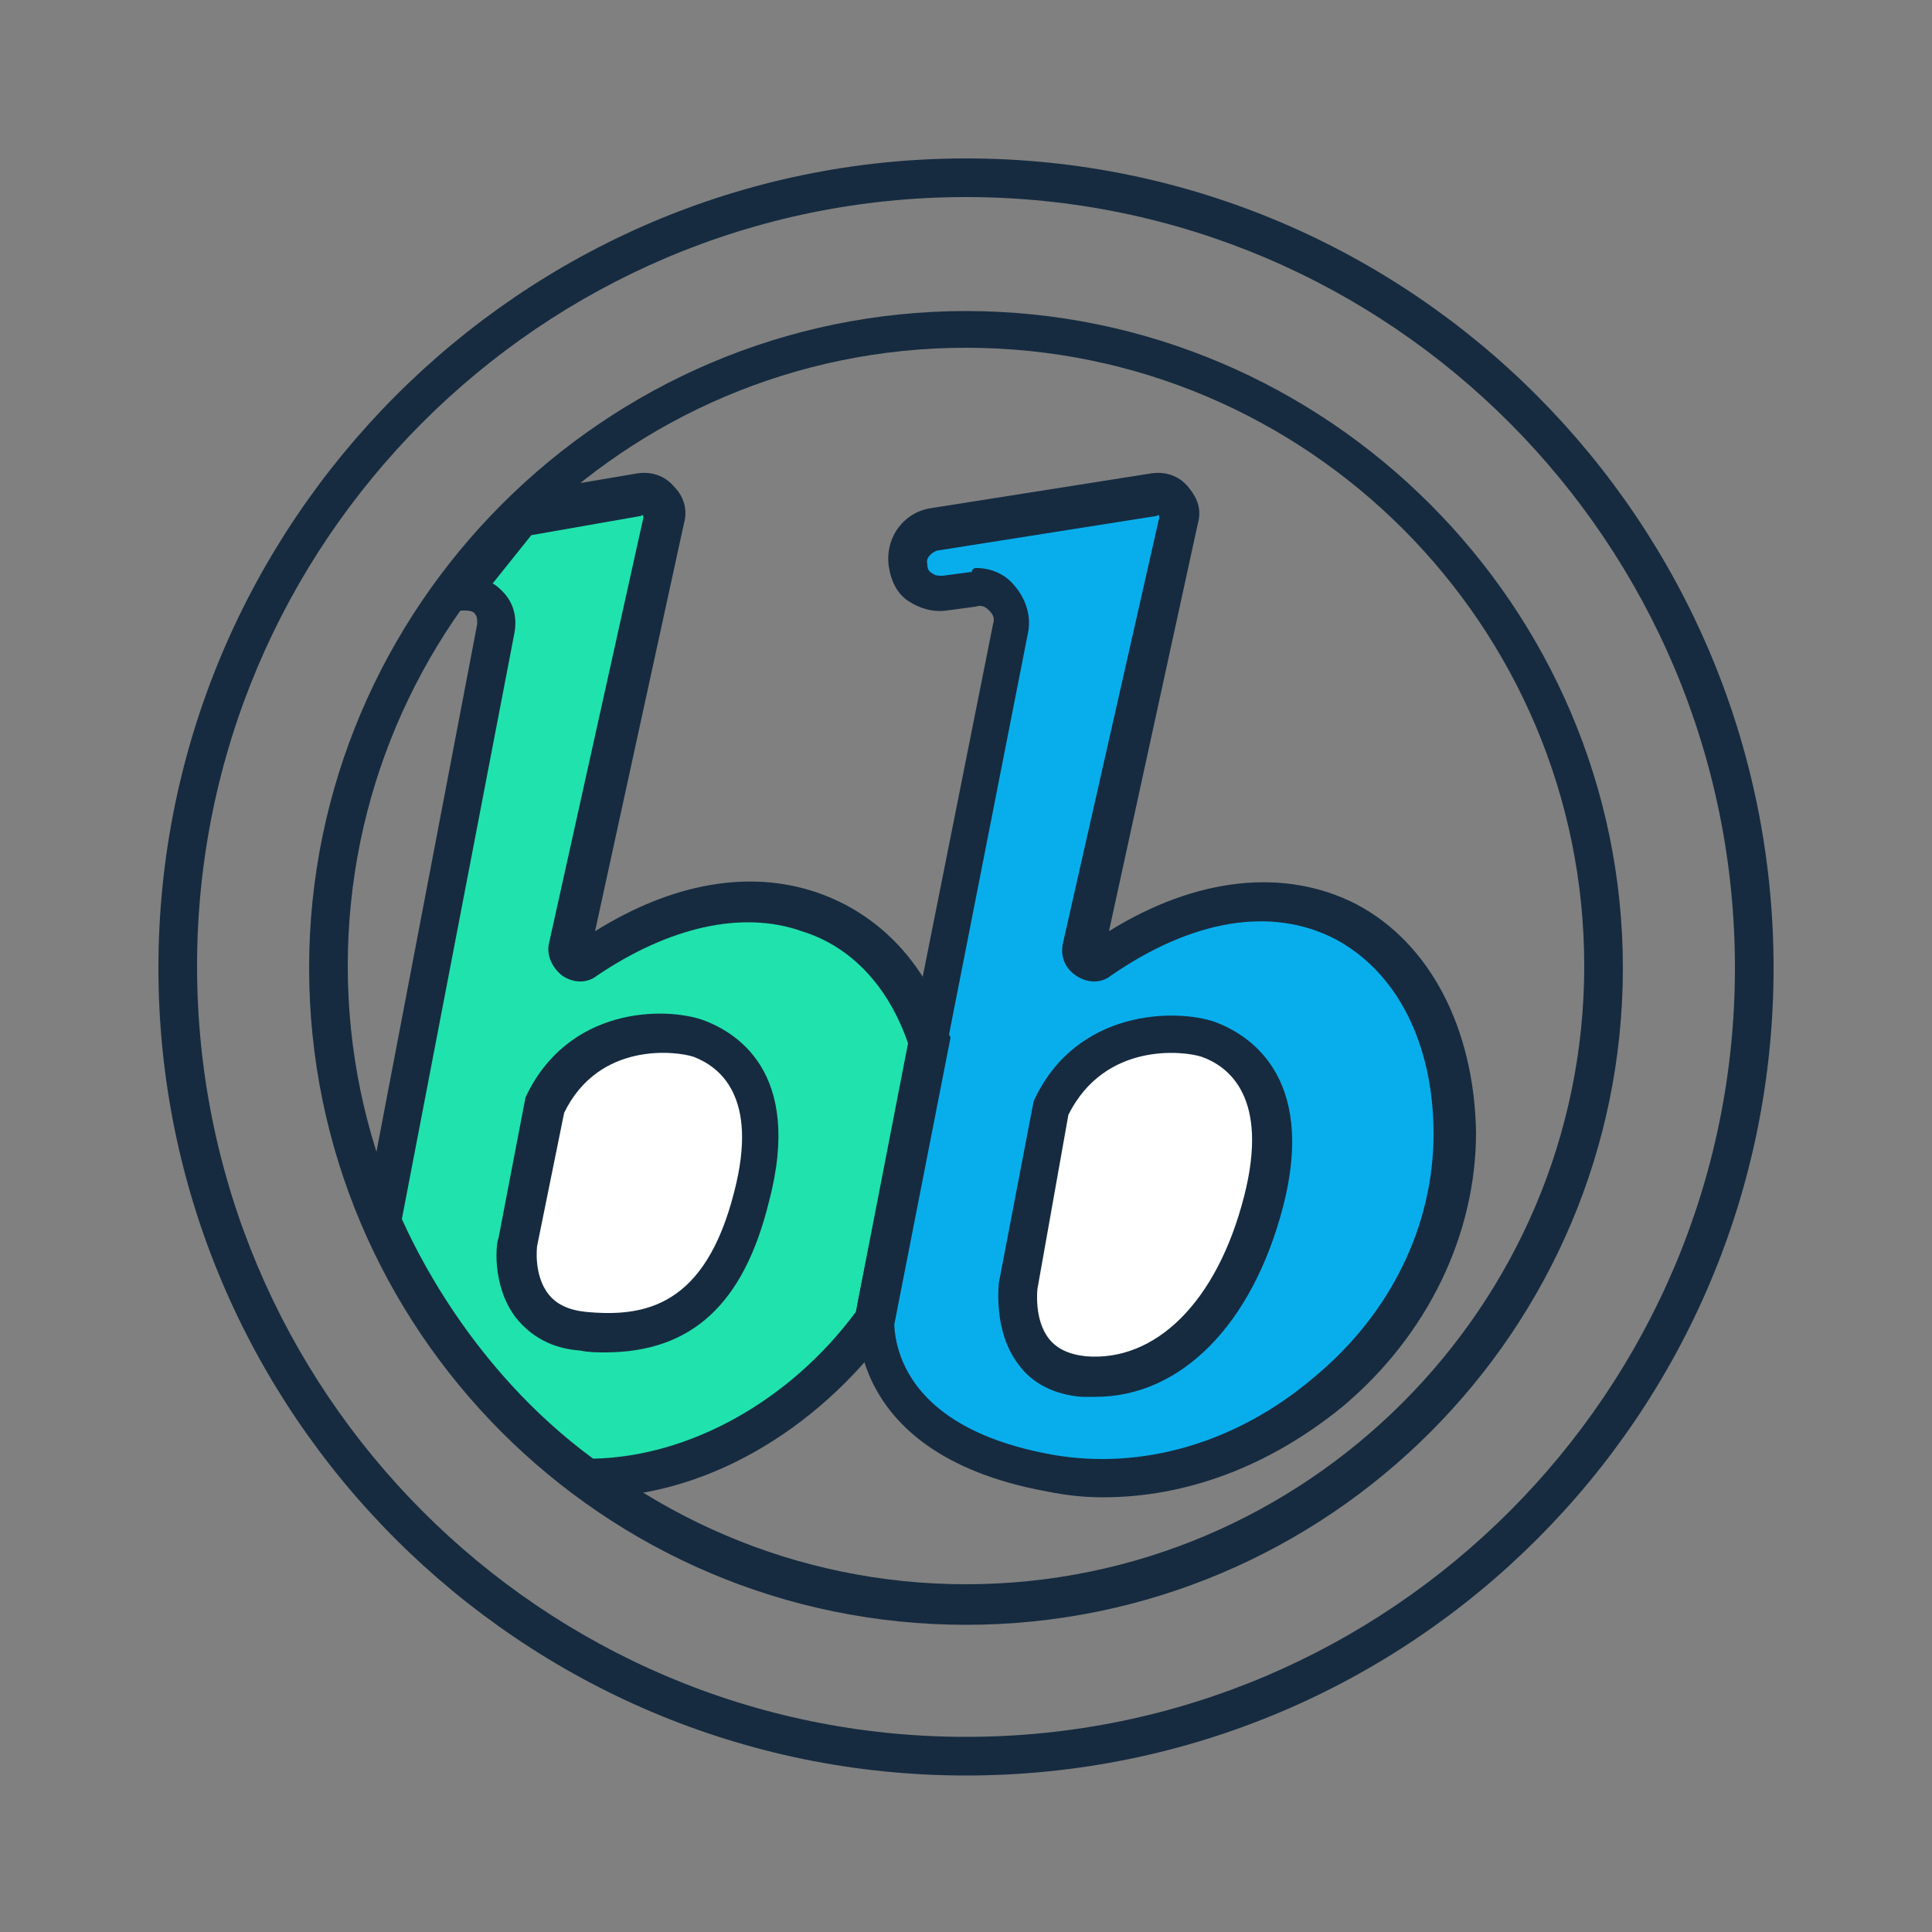
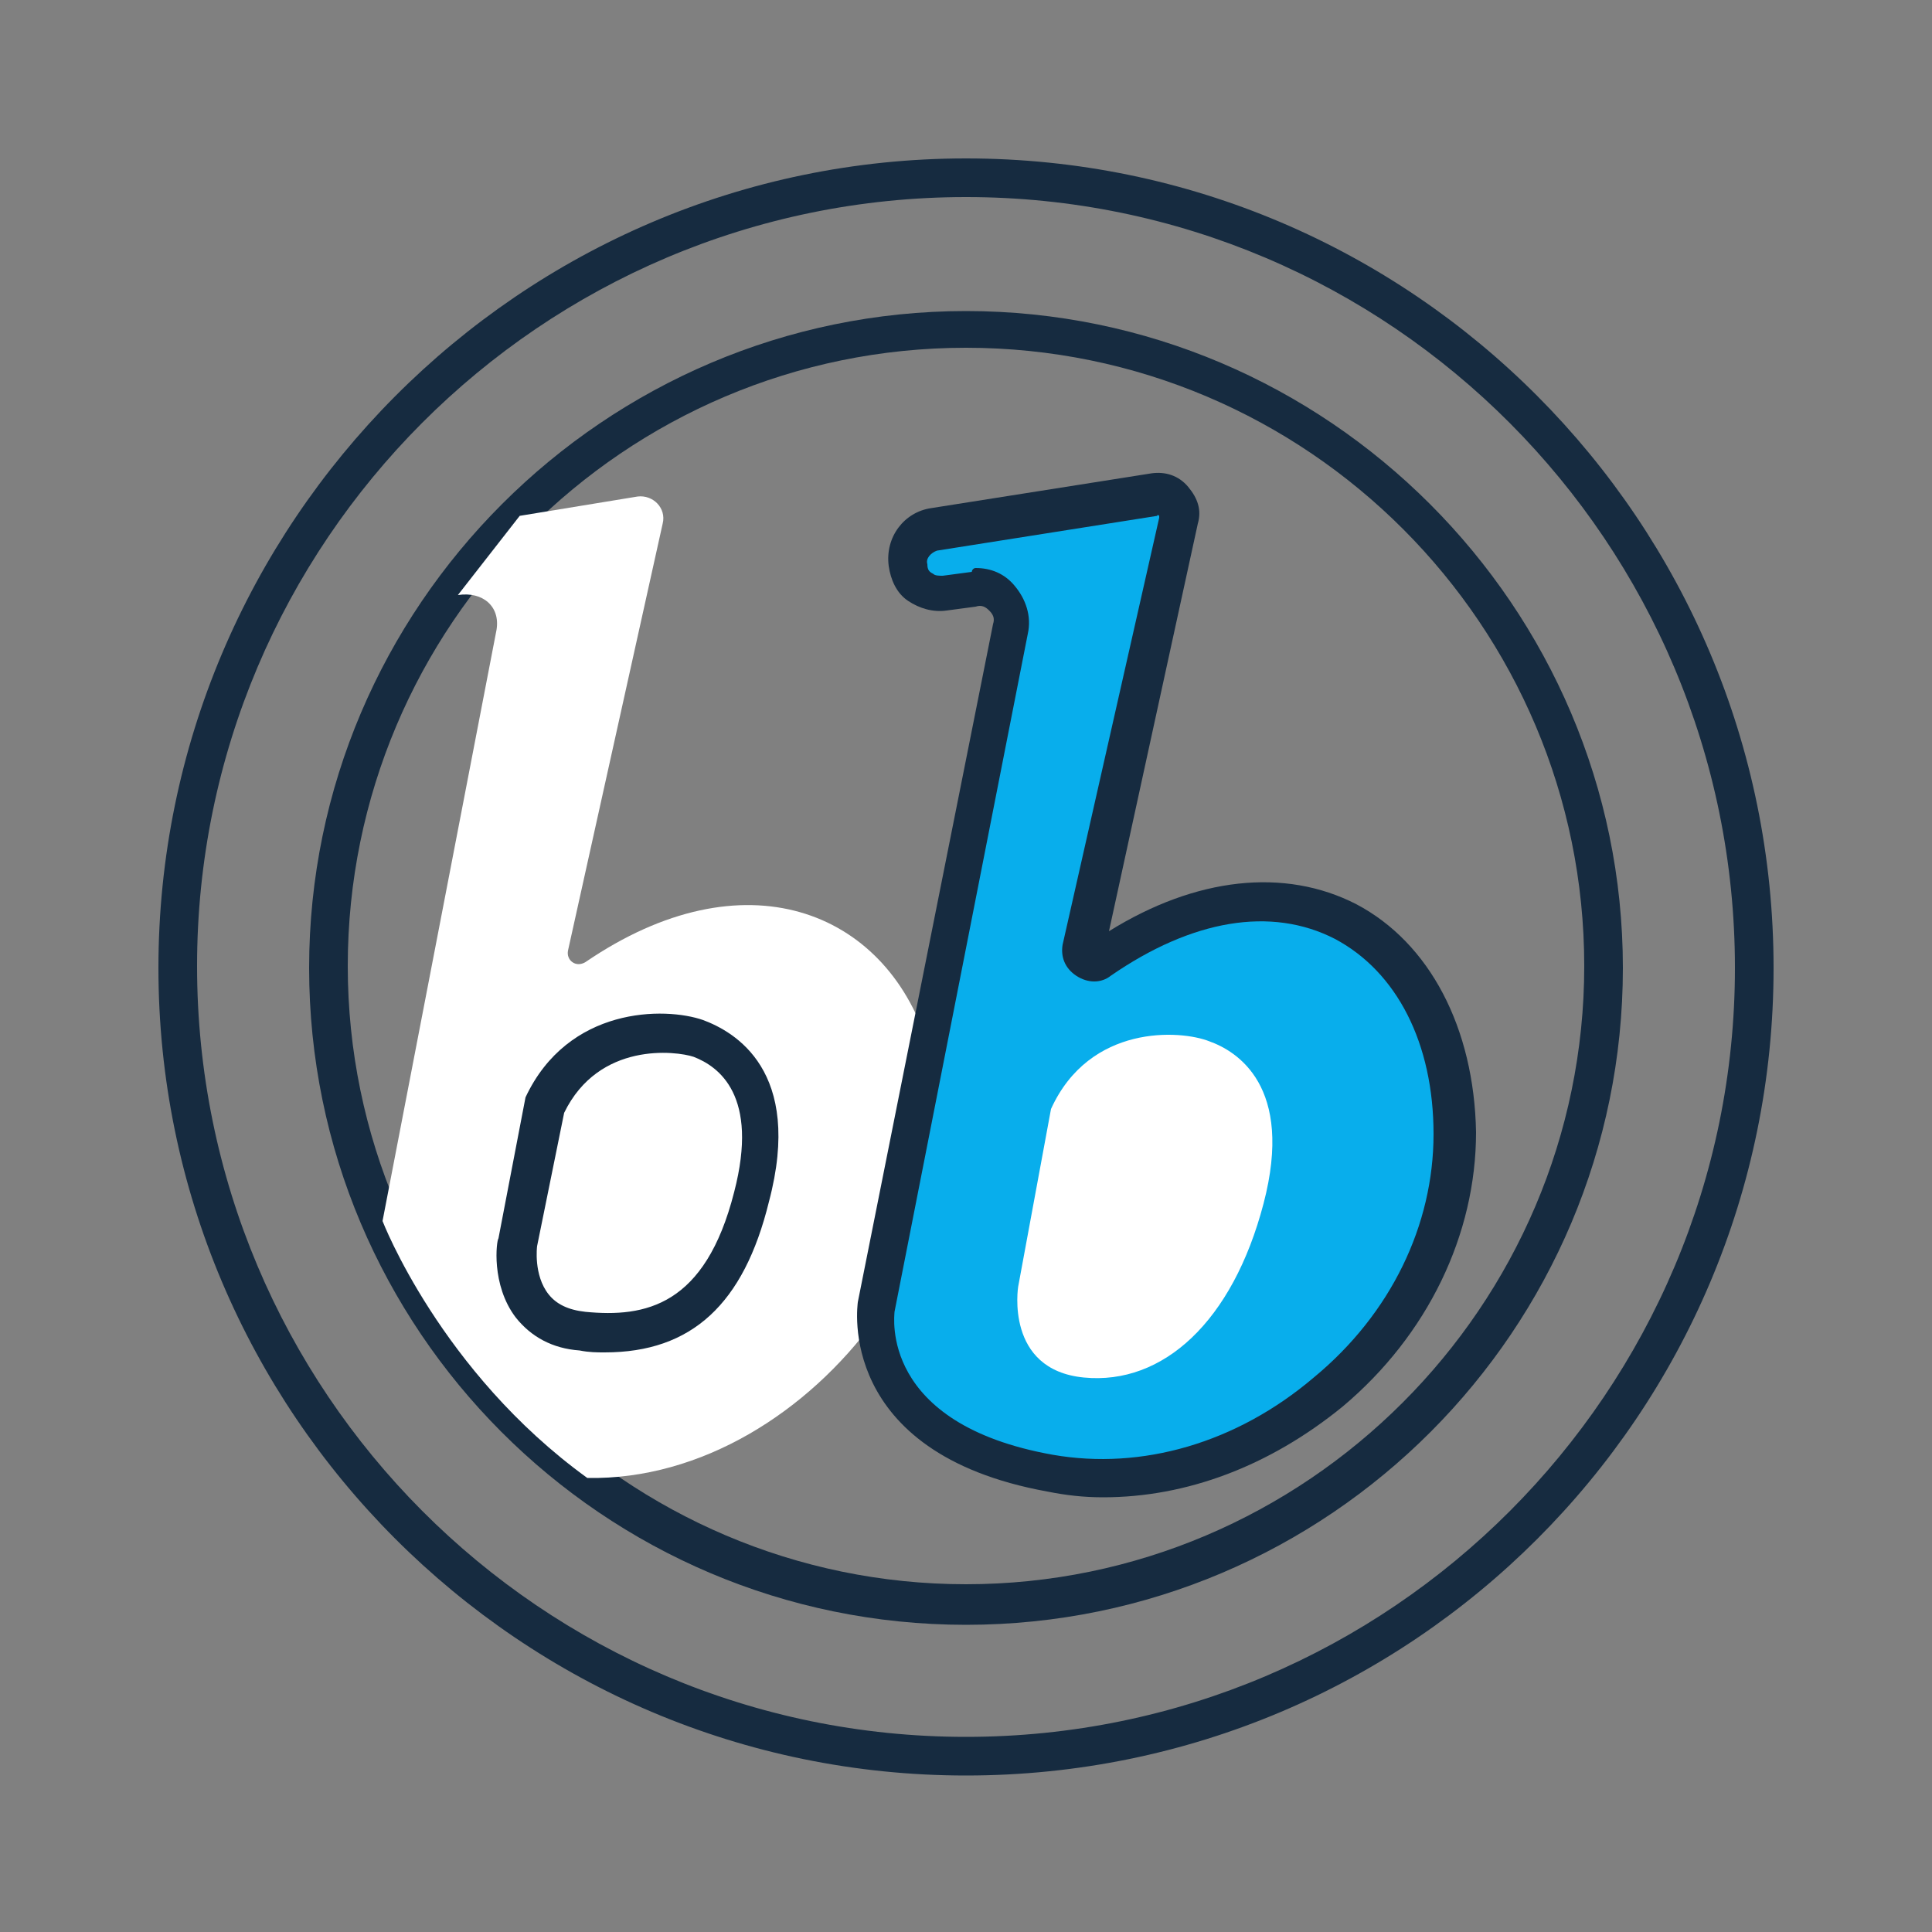
<svg xmlns="http://www.w3.org/2000/svg" version="1.1" id="Layer_1" x="0px" y="0px" viewBox="0 0 100 100" style="enable-background:new 0 0 100 100;" xml:space="preserve">
  <rect x="0" y="0" width="100" height="100" fill="#808080" stroke="none" />
  <style type="text/css"> .st0{fill:#162B40;} .st1{fill:#FFFFFF;} .st2{fill:#08AEEC;} .st3{fill:#20E2AD;} .st4{fill:none;stroke:#162B40;stroke-width:2;stroke-miterlimit:10;} </style>
  <g>
    <path class="st0" d="M50,84.1c-18.8,0-34-15.3-34-34s15.3-34,34-34s34,15.3,34,34S68.8,84.1,50,84.1z M50,18c-17.7,0-32,14.4-32,32 s14.4,32,32,32s32-14.4,32-32S67.7,18,50,18z" />
  </g>
  <g>
    <path class="st0" d="M50,91.9c-23.1,0-41.8-18.8-41.8-41.8S26.9,8.2,50,8.2S91.8,27,91.8,50.1S73.1,91.9,50,91.9z M50,10.2 c-22,0-39.8,17.9-39.8,39.8C10.2,72,28,89.9,50,89.9S89.8,72,89.8,50.1C89.8,28.1,72,10.2,50,10.2z" />
  </g>
  <g>
-     <path class="st1" d="M50.3,30.5c1.2-0.2,2.3,0.9,2,2.1l-6.9,35.1c0,0-1.2,6.8,9,8.6s20.9-7,20.9-17.6c0-10.2-8.4-15.8-18.3-9 c-0.4,0.3-1-0.1-0.9-0.6L61,27c0.2-0.8-0.5-1.5-1.3-1.4l-11.4,1.8c-0.9,0.1-1.5,1-1.4,1.8l0,0.1c0.1,0.9,1,1.6,1.9,1.4L50.3,30.5z" />
-   </g>
+     </g>
  <g>
    <path class="st1" d="M45.3,68.3c-3.5,4.8-9,8.3-14.9,8.2C22.8,71,19.8,63.2,19.8,63.2l5.9-30.6c0.2-1.2-0.7-2-2-1.8l3.2-4.1l6.1-1 c0.8-0.1,1.5,0.6,1.3,1.4l-4.9,22.1c-0.1,0.5,0.4,0.9,0.9,0.6c8.2-5.6,15.5-2.7,17.7,4.2L45.3,68.3z" />
  </g>
  <g>
    <path class="st2" d="M50.3,30.5c1.2-0.2,2.3,0.9,2,2.1l-6.9,35.1c0,0-1.2,6.8,9,8.6s20.9-7,20.9-17.6c0-10.2-8.4-15.8-18.3-9 c-0.4,0.3-1-0.1-0.9-0.6L61,27c0.2-0.8-0.5-1.5-1.3-1.4l-11.4,1.8c-0.9,0.1-1.5,1-1.4,1.8l0,0.1c0.1,0.9,1,1.6,1.9,1.4L50.3,30.5z" />
  </g>
  <g>
-     <path class="st3" d="M45.3,68.3c-3.5,4.8-9,8.3-14.9,8.2C22.8,71,19.8,63.2,19.8,63.2l5.9-30.6c0.2-1.2-0.7-2-2-1.8l3.2-4.1l6.1-1 c0.8-0.1,1.5,0.6,1.3,1.4l-4.9,22.1c-0.1,0.5,0.4,0.9,0.9,0.6c8.2-5.6,15.5-2.7,17.7,4.2L45.3,68.3z" />
-   </g>
+     </g>
  <g>
    <path class="st0" d="M57.1,77.5c-1,0-1.9-0.1-2.9-0.3c-11-2-9.8-9.7-9.8-9.8l7-35.1c0.1-0.3,0-0.5-0.2-0.7 c-0.2-0.2-0.4-0.3-0.7-0.2h0l-1.5,0.2c-0.7,0.1-1.4-0.1-2-0.5c-0.6-0.4-0.9-1.1-1-1.8c-0.2-1.5,0.8-2.8,2.2-3l11.4-1.8 c0.7-0.1,1.4,0.1,1.9,0.7s0.7,1.2,0.5,1.9l-4.6,21.1c4.5-2.8,9.1-3.3,12.8-1.4c3.8,2,6.1,6.4,6.2,11.8c0,5.3-2.5,10.5-6.9,14.2 C65.7,75.9,61.4,77.5,57.1,77.5z M50.5,29.4c0.8,0,1.5,0.3,2,0.9c0.6,0.7,0.9,1.6,0.7,2.5l-6.9,35.1c0,0.2-0.8,5.8,8.2,7.4 c4.6,0.8,9.5-0.6,13.5-4c4-3.3,6.2-7.9,6.2-12.6c0-4.7-1.9-8.4-5.1-10.1c-3.3-1.7-7.4-1-11.6,1.9c-0.5,0.4-1.2,0.4-1.8,0 s-0.8-1-0.7-1.6L60,26.8c0-0.1,0-0.1,0-0.1c0,0-0.1-0.1-0.1,0l-11.4,1.8c-0.3,0.1-0.6,0.4-0.5,0.7c0,0.3,0.1,0.4,0.3,0.5 c0.1,0.1,0.3,0.1,0.5,0.1l1.5-0.2C50.3,29.5,50.4,29.4,50.5,29.4z" />
  </g>
  <g>
    <path class="st1" d="M54.4,57.4l-1.7,9.2c0,0-0.7,4.3,3.4,4.7s7.7-2.9,9.3-9s-1.4-7.9-2.8-8.4C61.1,53.3,56.4,53,54.4,57.4z" />
  </g>
  <g>
    <path class="st1" d="M28.2,57.3l-1.3,7.1c0,0-0.7,4.2,3.3,4.6c4,0.4,7.2-1,8.8-6.9s-1.4-7.7-2.8-8.2S30.2,53,28.2,57.3z" />
  </g>
  <g>
-     <path class="st0" d="M56.7,72.3c-0.2,0-0.5,0-0.7,0c-1.4-0.1-2.6-0.7-3.3-1.7c-1.3-1.7-1-4.1-1-4.2l1.8-9.4 c2.2-4.8,7.4-4.8,9.4-4.1c1.6,0.6,5.3,2.7,3.5,9.6C64.8,68.6,61.1,72.3,56.7,72.3z M53.7,66.7c0,0-0.2,1.6,0.6,2.6 c0.4,0.5,1,0.8,1.9,0.9c3.6,0.3,6.8-2.8,8.2-8.3c1.3-5.1-0.8-6.7-2.2-7.2c-0.9-0.3-5-0.8-6.9,3L53.7,66.7L53.7,66.7z" />
-   </g>
+     </g>
  <g>
-     <path class="st4" d="M26.4,26.6" />
-   </g>
+     </g>
  <g>
-     <path class="st0" d="M30.6,77.5c-0.1,0-0.1,0-0.2,0l-0.3,0l-0.3-0.2C22,71.7,19,63.8,18.9,63.5l-0.1-0.3l5.9-30.9 c0-0.2,0-0.4-0.1-0.5c-0.1-0.2-0.4-0.2-0.7-0.2l-2.5,0.4l5.1-6.4l6.5-1.1c0.7-0.1,1.4,0.1,1.9,0.7c0.5,0.5,0.7,1.2,0.5,1.9 l-4.6,21.1c4-2.5,8-3.2,11.5-2c3.2,1.1,5.7,3.7,6.8,7.3l0.1,0.2l-2.9,14.8l-0.1,0.2C42.2,74.2,36.3,77.5,30.6,77.5z M20.8,63.1 c0.6,1.3,3.5,7.7,9.9,12.4c5-0.1,10.2-3,13.6-7.6L47,54c-1-2.9-2.9-5-5.5-5.8c-3.1-1.1-6.9-0.2-10.6,2.3c-0.5,0.4-1.2,0.4-1.8,0 c-0.5-0.4-0.8-1-0.7-1.6l4.9-22.1c0-0.1,0-0.1,0-0.1c0,0-0.1-0.1-0.1,0l-5.7,1l-2,2.5c0.2,0.1,0.4,0.3,0.5,0.4 c0.6,0.6,0.8,1.4,0.6,2.3L20.8,63.1z" />
-   </g>
+     </g>
  <g>
    <path class="st0" d="M31.3,70c-0.4,0-0.8,0-1.3-0.1c-1.4-0.1-2.5-0.7-3.3-1.7c-1.3-1.7-1-4-0.9-4.1l1.4-7.3c2.2-4.7,7.2-4.7,9.2-4 c1.6,0.6,5.2,2.6,3.4,9.4C38.5,67.5,35.8,70,31.3,70z M27.8,64.5c0,0-0.2,1.5,0.6,2.5c0.4,0.5,1,0.8,1.9,0.9 c3.1,0.3,6.2-0.3,7.7-6.2c1.3-5-0.8-6.5-2.1-7c-0.9-0.3-4.9-0.8-6.7,2.9L27.8,64.5L27.8,64.5z" />
  </g>
</svg>